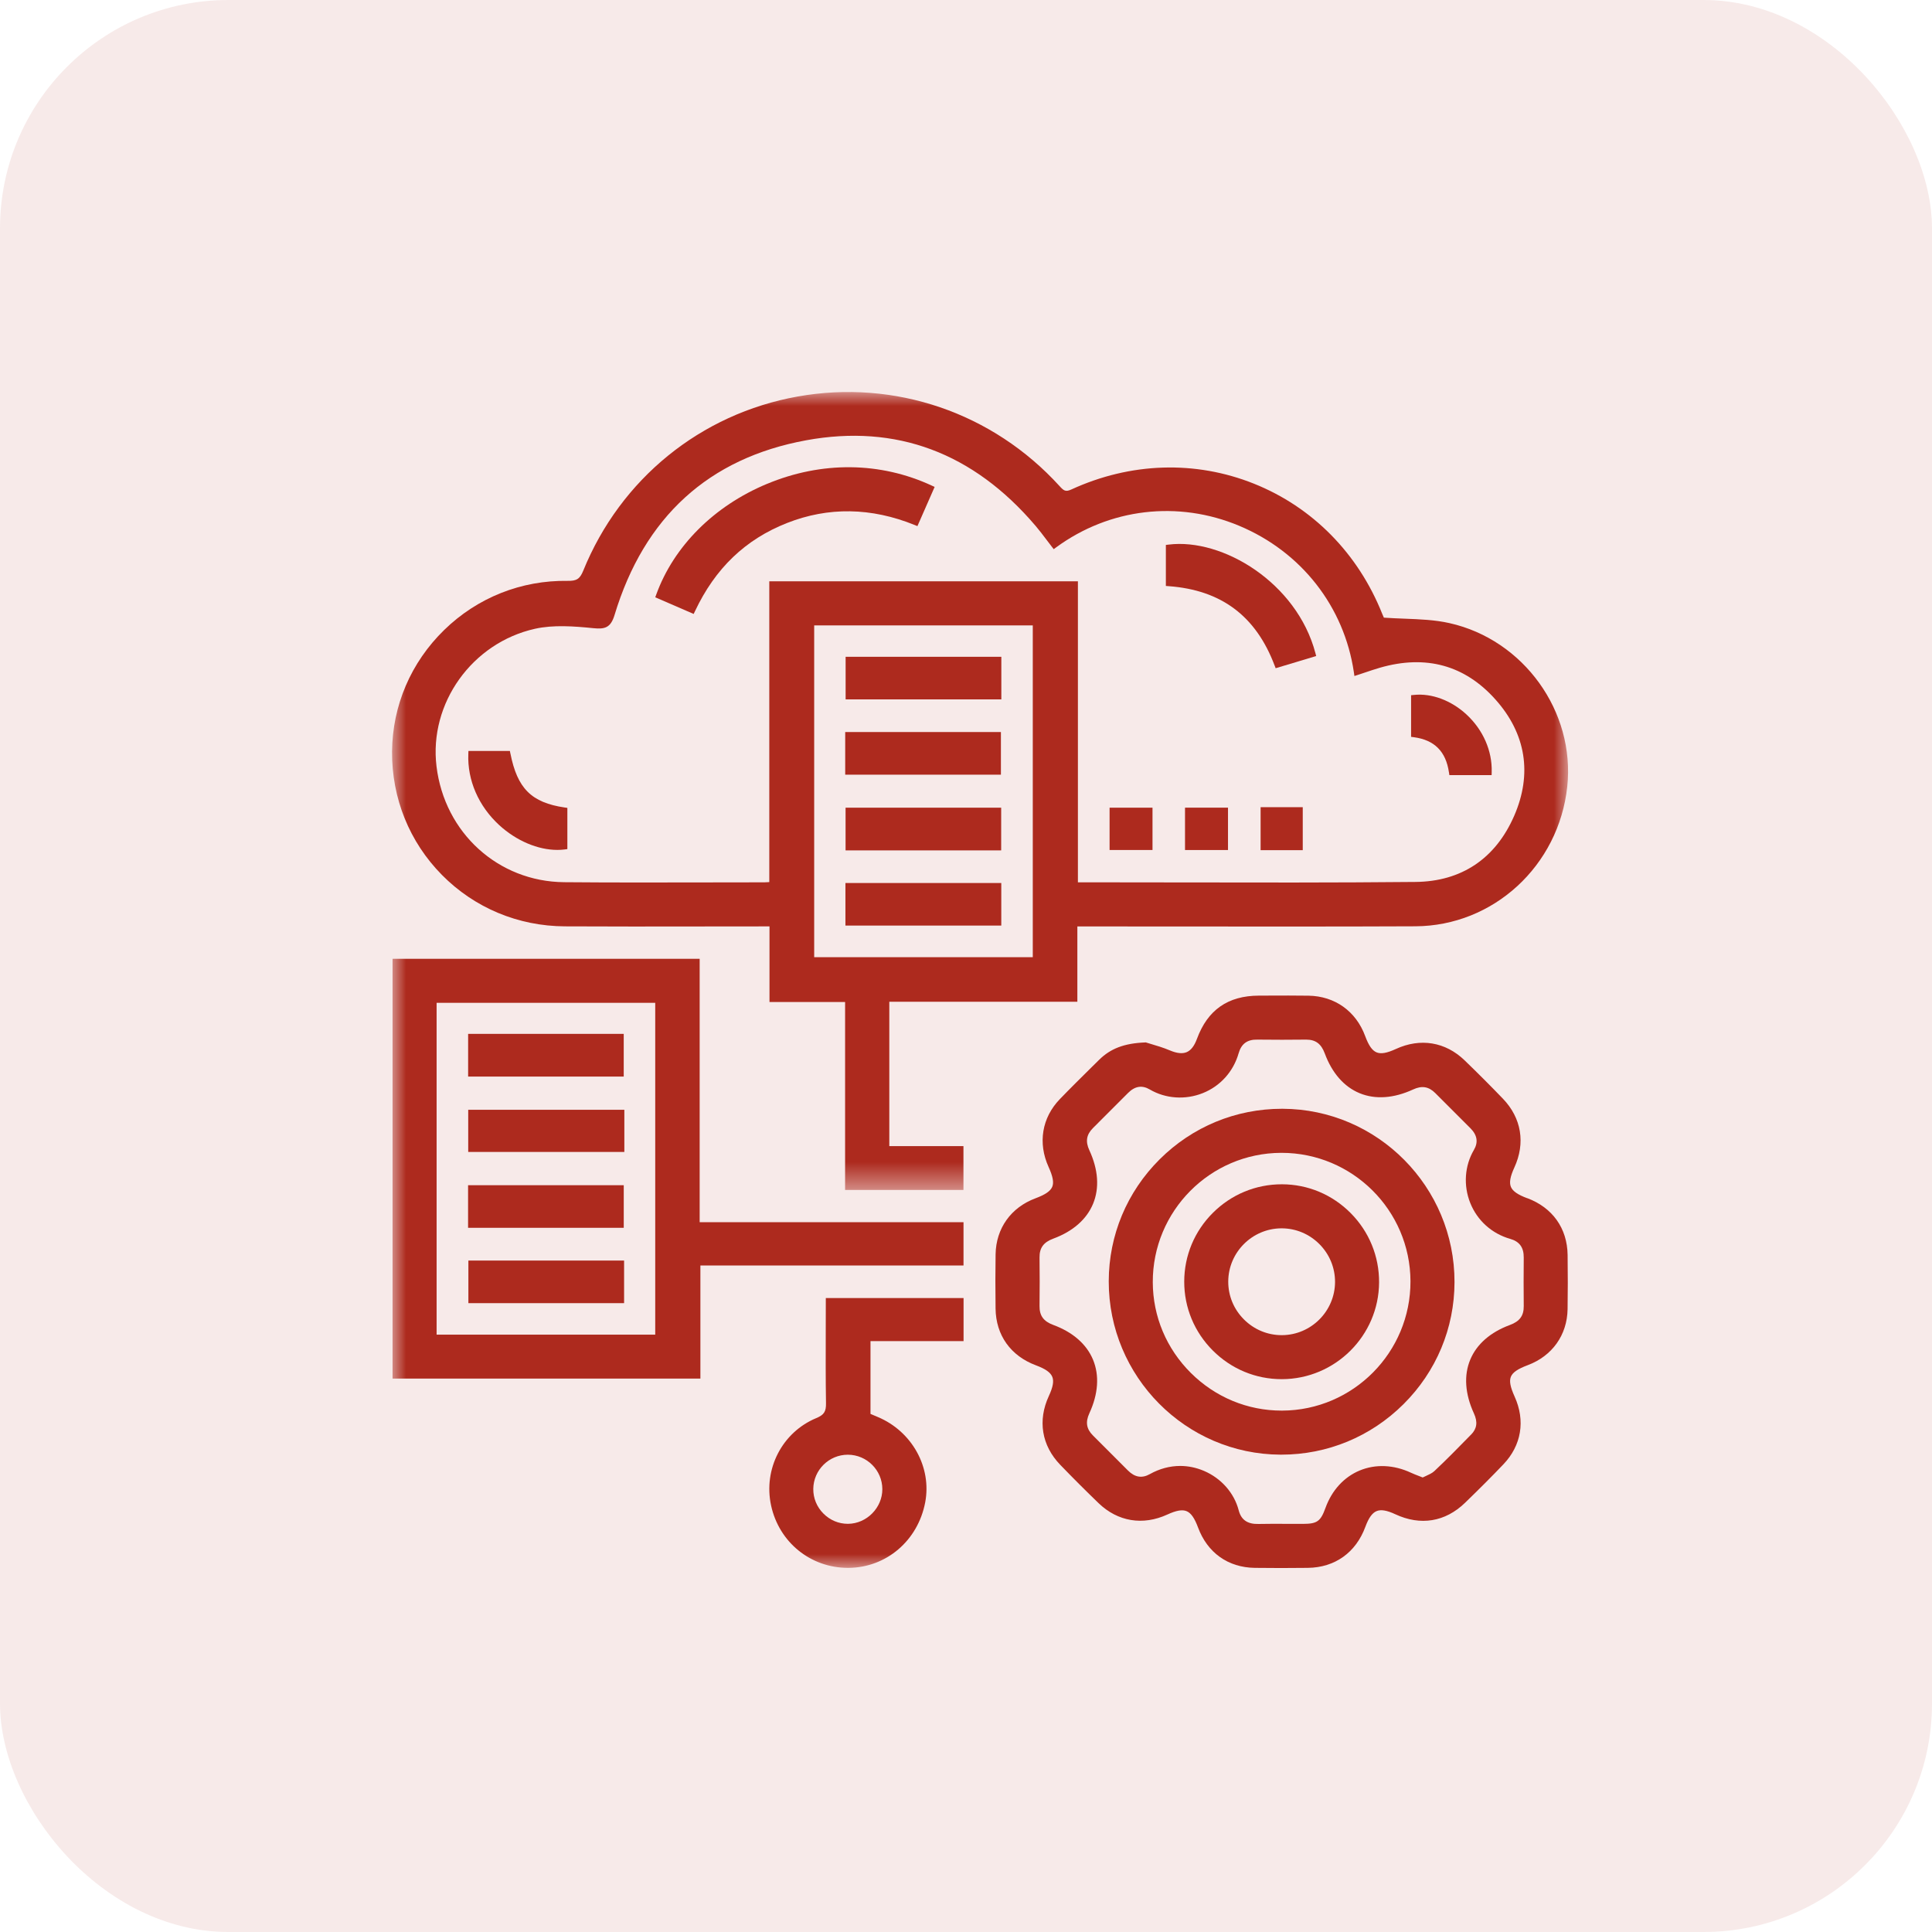
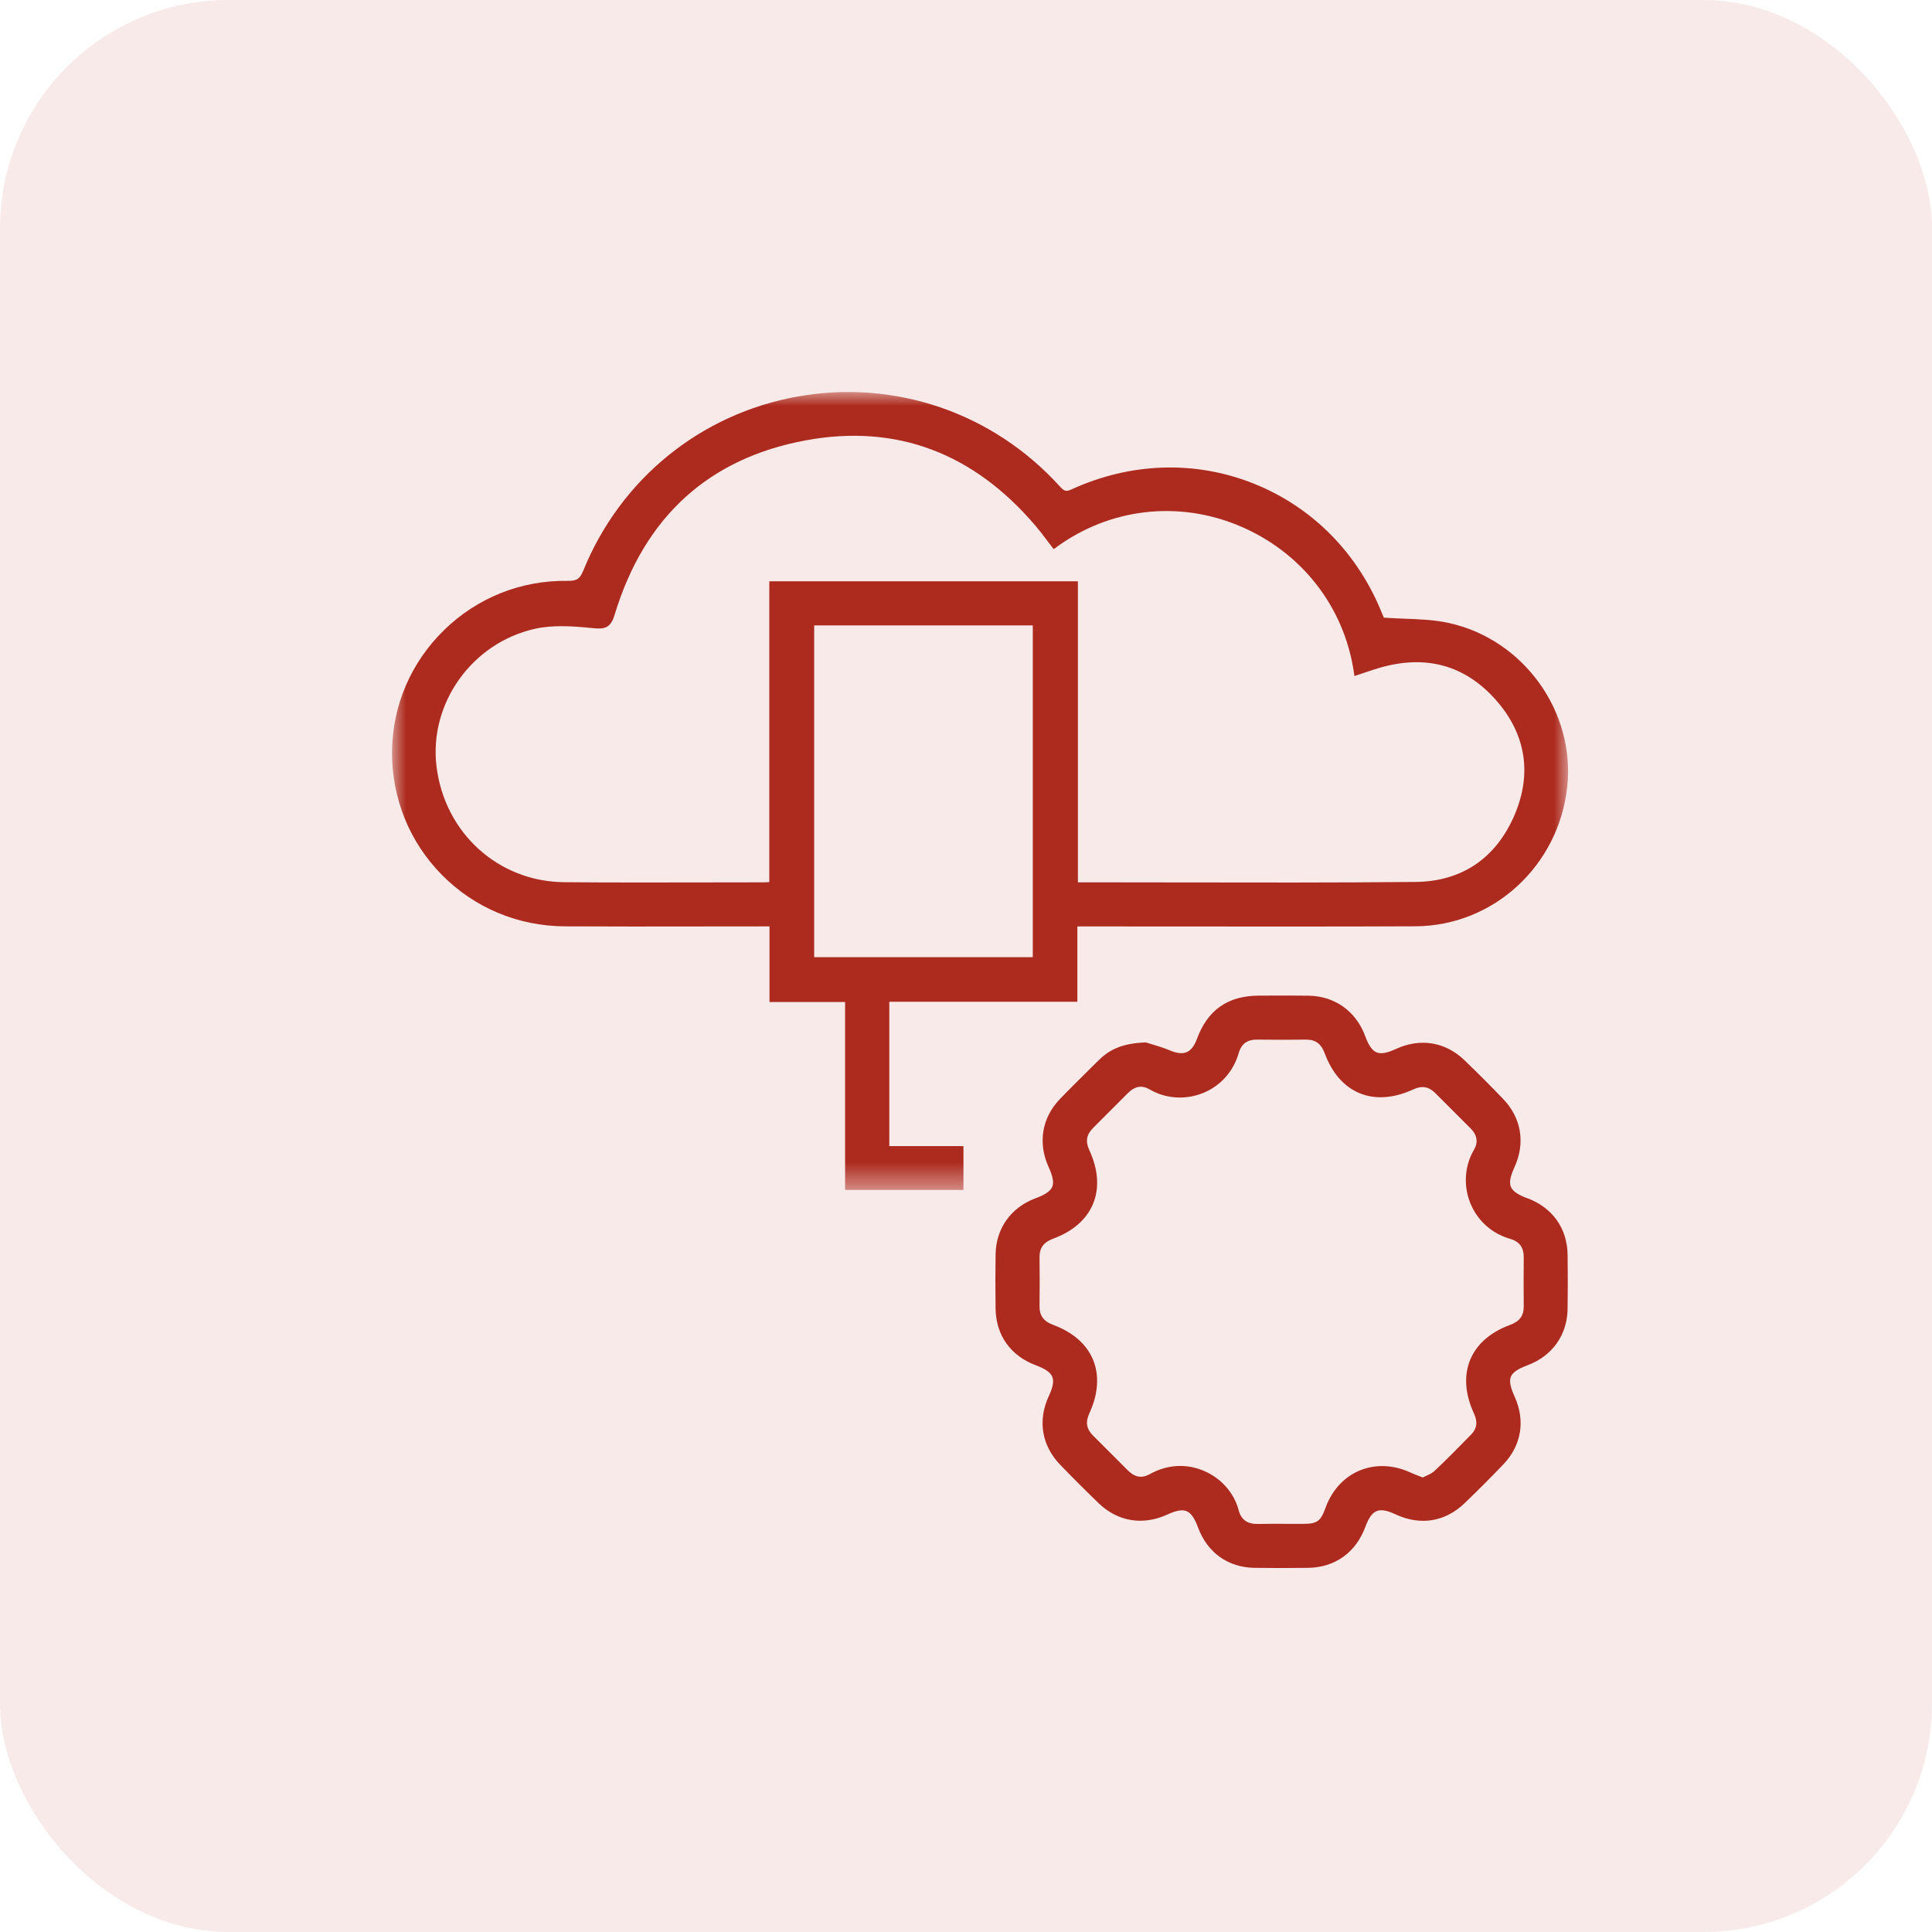
<svg xmlns="http://www.w3.org/2000/svg" height="69" viewBox="0 0 69 69" width="69">
  <mask id="a" fill="#fff">
    <path d="m0 0h42v28.499h-42z" fill="#fff" fill-rule="evenodd" />
  </mask>
  <mask id="b" fill="#fff">
-     <path d="m0 42h42v-42h-42z" fill="#fff" fill-rule="evenodd" />
-   </mask>
+     </mask>
  <g fill="#ad2a1e" fill-rule="evenodd">
    <rect height="69" opacity=".1" rx="8.16" width="69" />
    <g transform="translate(14 14)">
      <path d="m22.982 4.777c.133.156.257.32.388.493.063.084.128.169.196.257l.067.086.088-.065c1.907-1.397 4.35-1.684 6.535-.77 2.22.929 3.751 2.885 4.097 5.233l.019.132.127-.041c.086-.028.171-.057.255-.085.182-.061.353-.119.529-.17 1.643-.473 3.033-.091 4.129 1.138 1.088 1.22 1.318 2.655.666 4.152-.666 1.529-1.885 2.346-3.526 2.361-2.875.028-5.807.022-8.643.017-1.134-.002-2.271-.004-3.412-.004v-10.75h-11.022v10.742c-.004 0-.008.001-.012.001-.062.004-.112.007-.162.008-.704 0-1.409.002-2.114.003-1.652.003-3.361.007-5.041-.008-2.352-.021-4.268-1.761-4.556-4.136-.274-2.255 1.272-4.414 3.518-4.915.656-.146 1.389-.091 2.084-.021.412.042.619-.016.756-.469 1.06-3.505 3.365-5.606 6.851-6.243 3.205-.585 5.958.441 8.182 3.053zm-7.904 15.409h7.807v-11.851h-7.807zm-8.904-1.102c1.604.008 3.234.007 4.811.004.712-.001 1.423-.002 2.135-.002h.362v2.7h2.7v6.713h4.227v-1.567h-2.648v-5.155h6.716v-2.69h.45c1.159-.001 2.315.001 3.473.002 2.669.002 5.43.005 8.145-.007 2.789-.012 5.122-2.155 5.428-4.984.29-2.684-1.557-5.251-4.206-5.844-.52-.117-1.052-.137-1.616-.159-.237-.009-.481-.019-.727-.036-.016-.036-.038-.085-.058-.134-.862-2.162-2.49-3.813-4.583-4.651-2.092-.837-4.407-.763-6.52.207-.21.096-.273.043-.424-.123-2.385-2.621-5.881-3.816-9.351-3.197-3.464.618-6.327 2.943-7.657 6.219-.12.296-.236.371-.558.365-1.652-.025-3.22.594-4.411 1.756-1.187 1.158-1.847 2.699-1.86 4.341-.012 1.665.62 3.229 1.78 4.404 1.162 1.177 2.723 1.83 4.394 1.838z" mask="url(#a)" transform="translate(0)" />
      <path d="m38.537 37.236-.073.075c-.4.409-.814.831-1.237 1.228-.079.074-.193.125-.302.175-.039.017-.077.035-.114.053-.045-.018-.087-.034-.128-.05-.107-.041-.199-.077-.288-.118-.616-.288-1.268-.317-1.835-.081-.561.233-.995.708-1.222 1.337-.172.476-.297.567-.789.569-.195.001-.391-0-.587-.001-.332-.002-.676-.003-1.015.004-.393.011-.62-.146-.708-.487-.161-.62-.625-1.146-1.242-1.409-.276-.117-.561-.176-.847-.176-.37 0-.739.098-1.085.292-.281.158-.537.115-.782-.13-.416-.417-.833-.834-1.25-1.251-.233-.233-.273-.478-.127-.793.318-.69.363-1.35.131-1.911-.23-.555-.721-.985-1.42-1.243-.349-.129-.495-.331-.491-.678.007-.576.007-1.158 0-1.729-.004-.345.143-.547.493-.676.698-.258 1.189-.688 1.419-1.244.232-.562.186-1.223-.133-1.912-.145-.314-.105-.558.129-.792.417-.416.834-.833 1.25-1.251.248-.249.503-.29.78-.127.562.33 1.269.379 1.892.13.627-.25 1.094-.77 1.281-1.426.096-.335.308-.494.67-.485.593.007 1.175.007 1.729-0.0.005-0.0.01-0.0.014-0.0.336 0 .535.149.663.494.259.699.688 1.19 1.243 1.419.56.232 1.222.186 1.913-.133.313-.145.557-.104.792.131l.357.357c.298.298.595.596.893.893.248.248.29.503.127.781-.331.563-.379 1.27-.129 1.893.252.628.772 1.095 1.426 1.281.334.095.488.308.484.671-.006.584-.006 1.166 0 1.729.004.344-.144.547-.495.676-.697.257-1.186.686-1.416 1.239-.233.561-.187 1.224.131 1.917.142.309.111.544-.103.762m2.006-8.446c-.338-.126-.518-.251-.582-.406-.063-.154-.025-.366.123-.689.402-.873.255-1.768-.405-2.456-.437-.455-.899-.917-1.371-1.373-.685-.66-1.58-.808-2.455-.405-.322.148-.535.185-.69.12-.156-.065-.281-.244-.405-.579-.328-.891-1.086-1.431-2.026-1.445-.478-.007-.965-.005-1.435-.003l-.334.001c-1.108.003-1.832.509-2.214 1.544-.093.252-.212.407-.363.473-.153.066-.351.046-.605-.061-.239-.101-.488-.174-.671-.228-.065-.019-.122-.036-.167-.051l-.019-.006-.02.001c-.747.029-1.241.216-1.652.624l-.279.275c-.37.366-.753.744-1.121 1.126-.64.663-.79 1.568-.402 2.421.154.339.195.558.131.71-.064.153-.248.28-.6.411-.876.327-1.408 1.075-1.423 1.999-.01.601-.01 1.235-.001 1.939.012.951.538 1.69 1.443 2.027.338.126.517.252.582.409.064.155.026.366-.122.686-.405.874-.257 1.769.405 2.456.453.47.915.931 1.372 1.372.685.659 1.579.807 2.454.406.322-.148.535-.185.69-.12.156.065.281.244.406.579.335.905 1.073 1.432 2.026 1.445.303.004.613.006.935.006.308 0 .627-.002.961-.006.967-.011 1.716-.546 2.055-1.466.117-.318.245-.497.402-.561.155-.064.367-.028.667.112.9.42 1.784.275 2.49-.408.531-.514.967-.951 1.37-1.374.645-.676.792-1.558.401-2.421-.156-.345-.196-.557-.132-.71.064-.154.244-.277.601-.411.876-.329 1.408-1.077 1.423-1.999.01-.607.01-1.241.001-1.94-.013-.951-.54-1.69-1.444-2.027" />
-       <path d="m1.593 33.666h7.808v-11.851h-7.808zm18.818-4.016h-9.423v-9.407h-10.968v14.992h10.994v-4.039h9.397z" mask="url(#b)" />
      <path d="m16.279 40.422c-.326 0-.634-.129-.869-.364-.239-.239-.368-.553-.364-.885.008-.673.56-1.219 1.233-1.219h.005c.675.003 1.226.554 1.228 1.229.002.664-.556 1.231-1.219 1.239-.004 0-.009 0-.014 0zm-.786-7.951c0 .34-.001.678-.002 1.015-.002.903-.005 1.755.009 2.628.005.302-.07.417-.349.533-1.216.506-1.894 1.819-1.612 3.121.285 1.315 1.411 2.227 2.745 2.227.009 0 .019 0 .028-0 1.346-.013 2.469-.973 2.73-2.335.241-1.256-.47-2.539-1.69-3.052l-.263-.111v-2.6h3.324v-1.538h-4.92z" mask="url(#b)" />
      <path d="m13.393 3.281c-1.889.786-3.33 2.226-3.955 3.952l-.036.099 1.372.595.047-.099c.724-1.534 1.8-2.564 3.289-3.15 1.474-.58 3.006-.556 4.554.071l.101.041.615-1.4-.1-.046c-1.84-.854-3.931-.877-5.885-.063" mask="url(#b)" />
      <path d="m31.522 9.767.037.098 1.448-.435-.028-.105c-.662-2.51-3.314-4.115-5.242-3.875l-.099.012-0 1.465.104.008c1.875.139 3.112 1.065 3.779 2.832" mask="url(#b)" />
-       <path d="m4.228 12.91-.018-.091h-1.48l-.004.108c-.038.938.365 1.864 1.104 2.542.61.56 1.382.885 2.074.885.089 0 .176-.005.261-.016l.098-.013v-1.472l-.096-.014c-1.185-.174-1.692-.679-1.938-1.929" mask="url(#b)" />
      <path d="m37.749 13.586.014.096h1.509l.003-.109c.021-.757-.307-1.506-.899-2.054-.544-.504-1.247-.767-1.879-.7l-.101.01v1.487l.098.013c.736.098 1.146.509 1.254 1.257" mask="url(#b)" />
      <path d="m25.628 16.357h1.533v-1.511h-1.533z" mask="url(#b)" />
      <path d="m28.322 16.358h1.535v-1.513h-1.535z" mask="url(#b)" />
      <path d="m31.022 16.363h1.505v-1.535h-1.505z" mask="url(#b)" />
      <path d="m16.201 10.978h5.561v-1.521h-5.561z" mask="url(#b)" />
-       <path d="m16.186 13.667h5.561v-1.523h-5.561z" mask="url(#b)" />
      <path d="m16.199 16.371h5.557v-1.525h-5.557z" mask="url(#b)" />
      <path d="m16.194 19.056h5.566v-1.52h-5.566z" mask="url(#b)" />
-       <path d="m36.374 31.756c.009 2.539-2.046 4.613-4.582 4.623h-.018c-1.217 0-2.366-.476-3.238-1.34-.876-.869-1.361-2.021-1.365-3.244-.009-2.539 2.046-4.613 4.582-4.622h.017c2.53 0 4.594 2.052 4.604 4.583m-4.565-6.157h-.024c-1.647 0-3.198.64-4.367 1.804-1.171 1.165-1.817 2.712-1.82 4.357-.005 3.401 2.748 6.179 6.138 6.192h.024c1.646 0 3.196-.64 4.366-1.804 1.171-1.165 1.818-2.713 1.821-4.358.006-3.401-2.748-6.178-6.139-6.191" mask="url(#b)" />
      <path d="m2.719 24.449h5.557v-1.525h-5.557z" mask="url(#b)" />
      <path d="m2.722 27.141h5.576v-1.506h-5.576z" mask="url(#b)" />
      <path d="m2.717 29.85h5.56v-1.521h-5.56z" mask="url(#b)" />
      <path d="m2.728 32.541h5.561v-1.521h-5.561z" mask="url(#b)" />
      <path d="m31.761 29.869h.01c.507 0 .985.199 1.347.56.364.364.563.845.562 1.356-.004 1.042-.854 1.894-1.896 1.899h-.01c-.506 0-.984-.199-1.346-.56-.365-.364-.564-.846-.562-1.356.004-1.042.854-1.893 1.896-1.899m.026-1.573h-.011c-.926 0-1.798.361-2.457 1.017-.661.658-1.025 1.531-1.026 2.459-.001.928.362 1.803 1.023 2.463.659.659 1.532 1.021 2.458 1.021h.006c1.904-.003 3.462-1.553 3.472-3.455.005-.932-.355-1.811-1.013-2.475-.656-.661-1.526-1.027-2.452-1.03" mask="url(#b)" />
    </g>
  </g>
</svg>